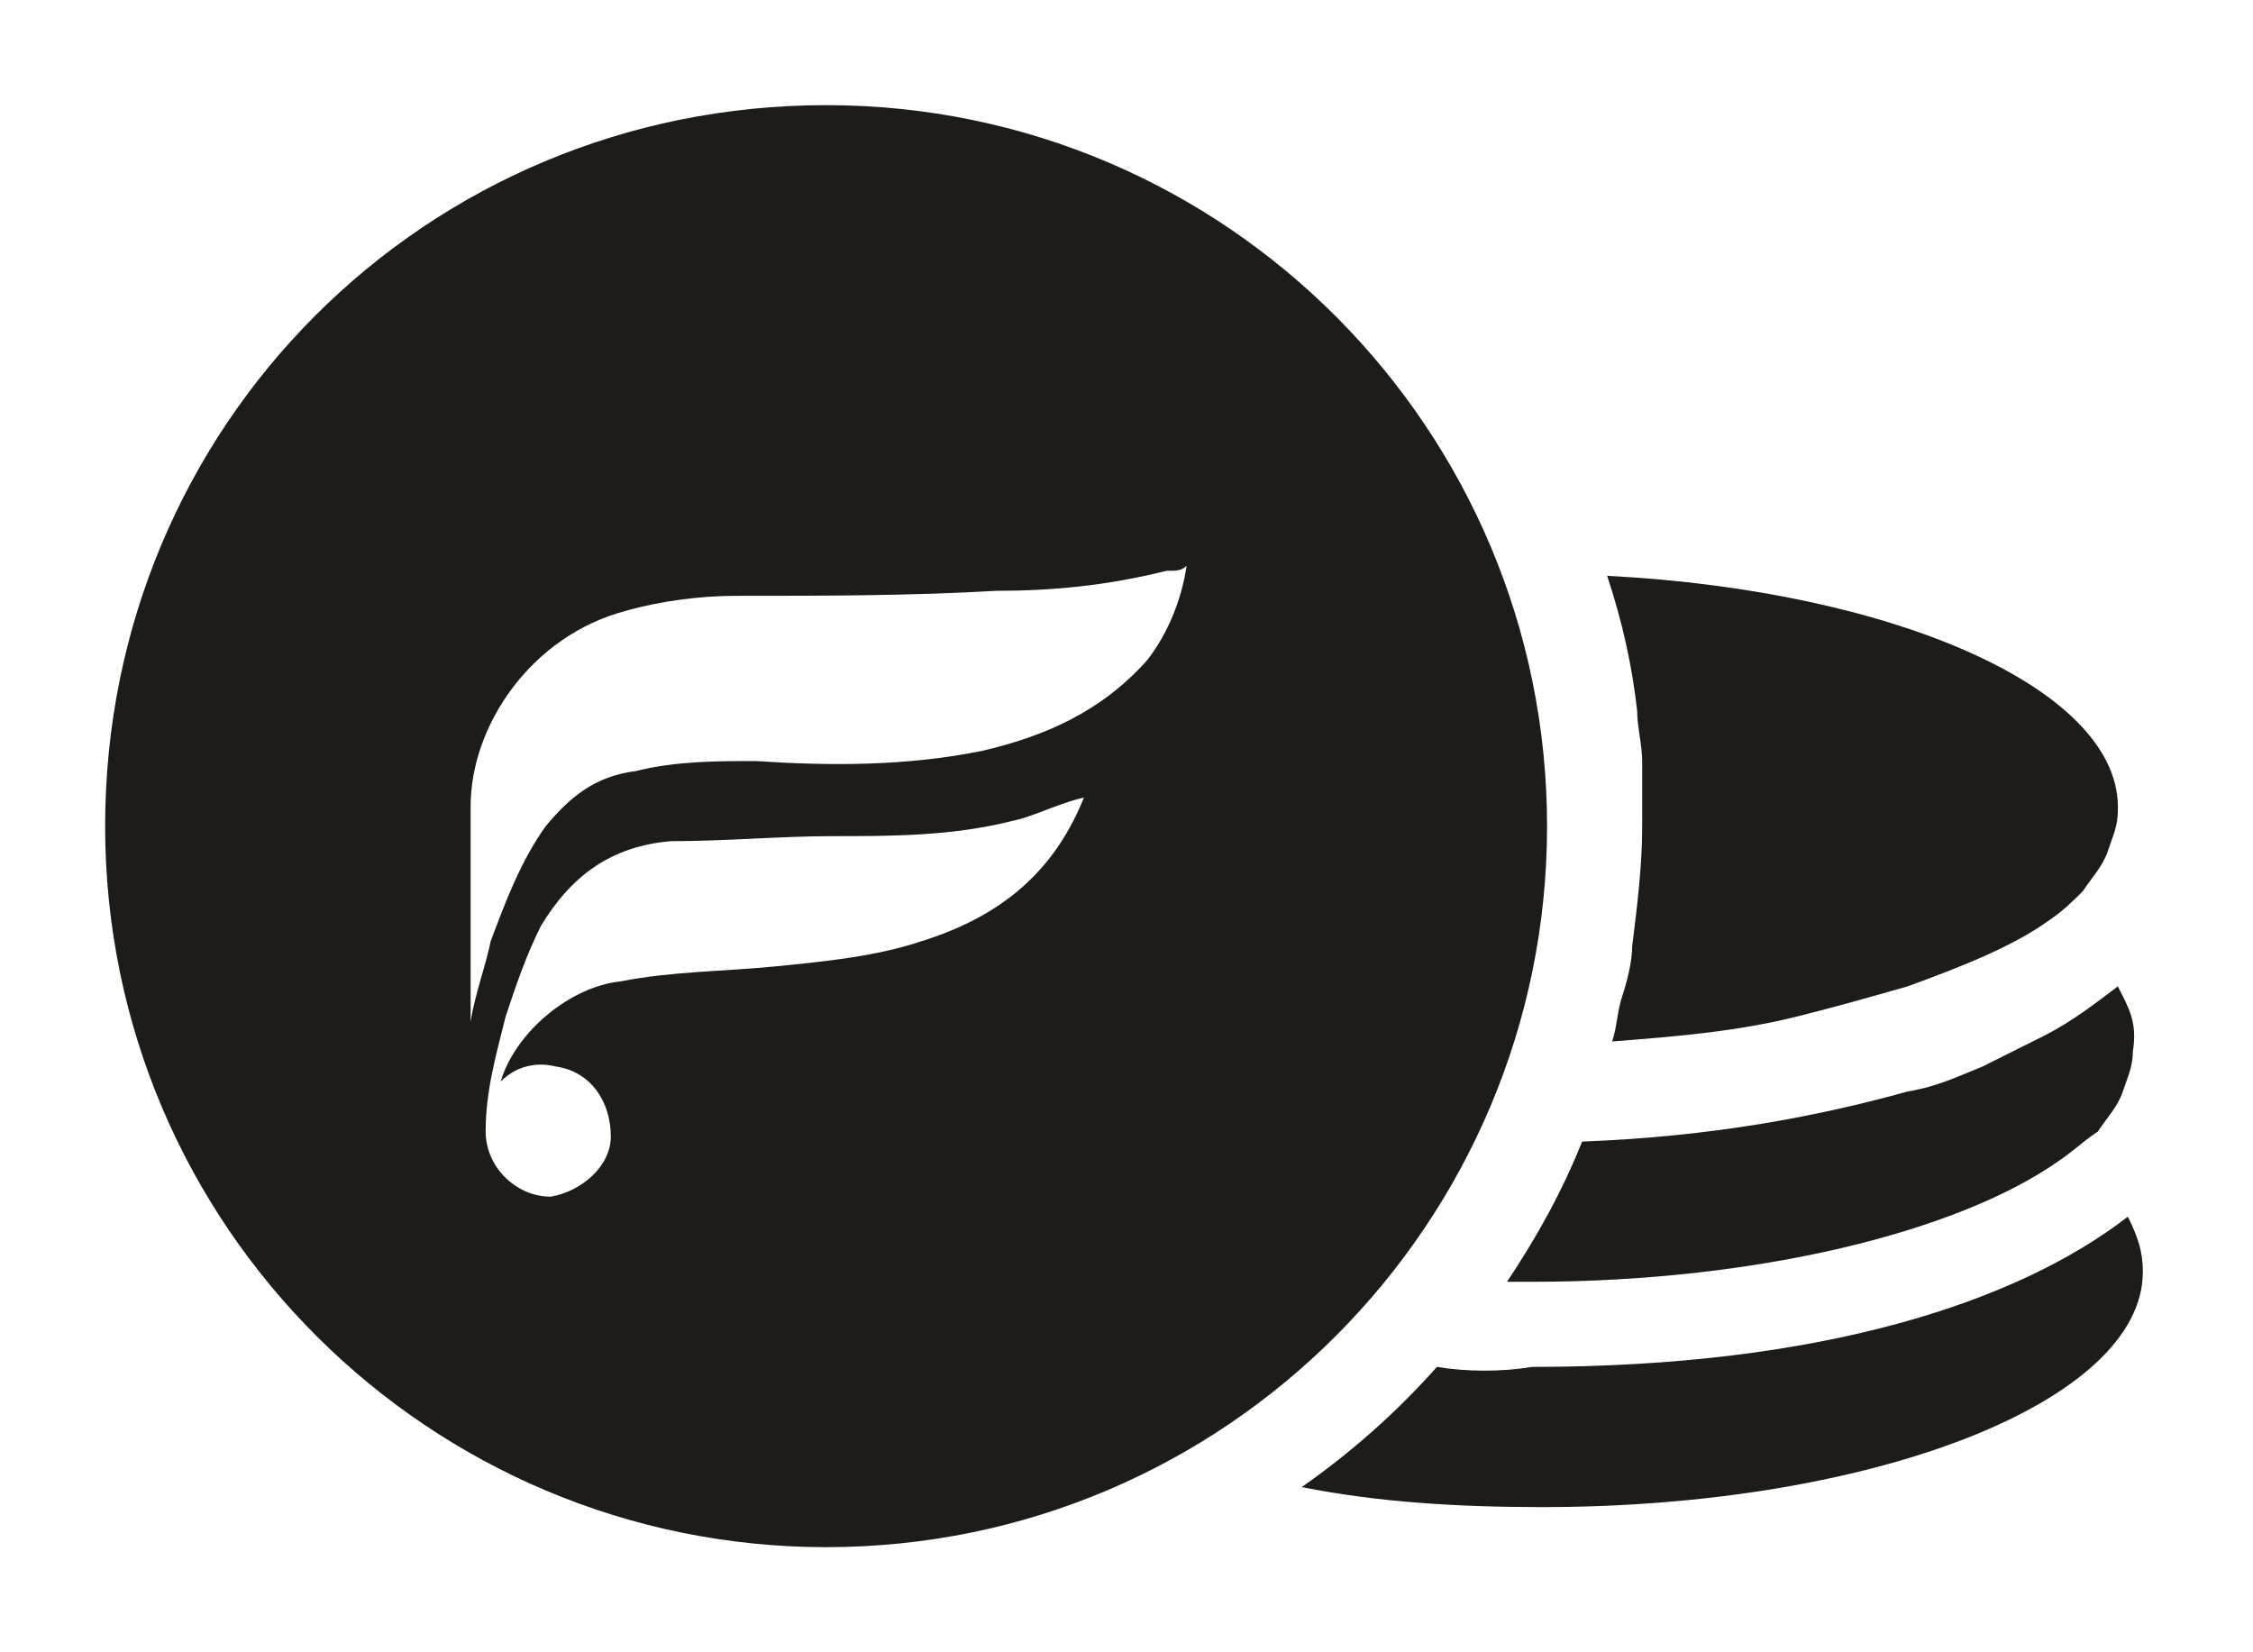
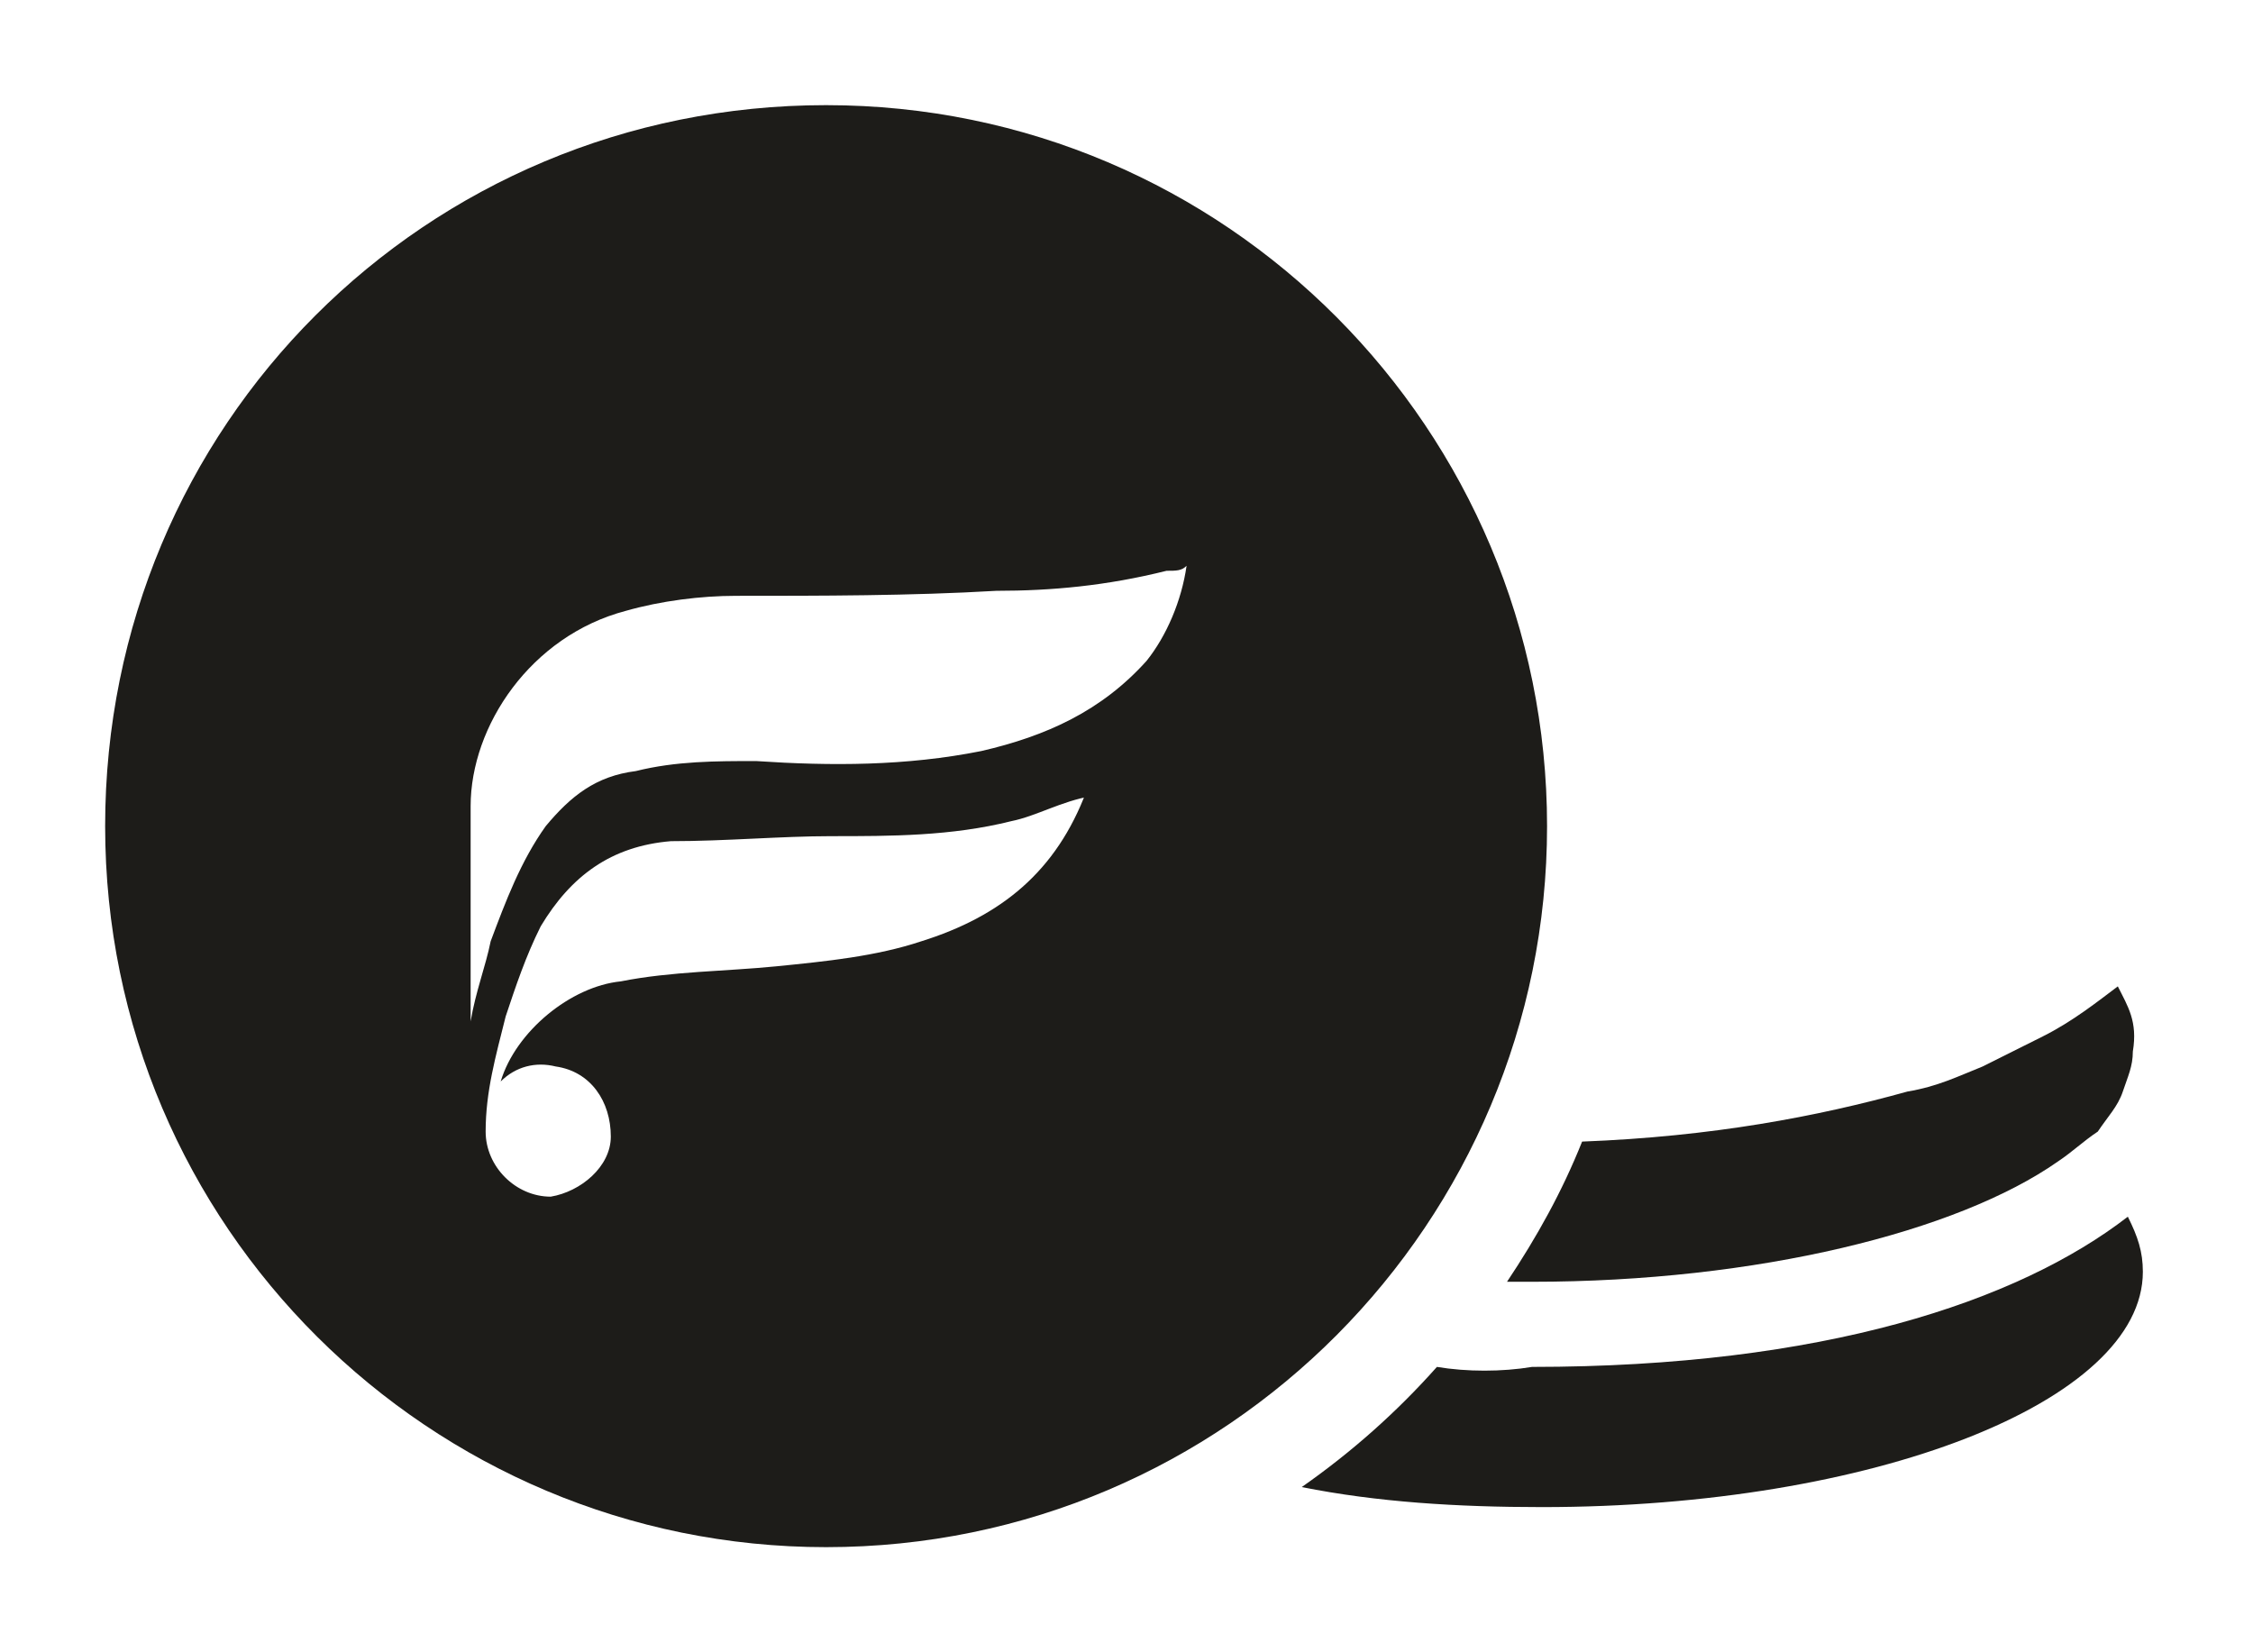
<svg xmlns="http://www.w3.org/2000/svg" version="1.1" id="Layer_1" x="0px" y="0px" viewBox="0 0 45 33" style="enable-background:new 0 0 45 33;" xml:space="preserve">
  <style type="text/css">
	.st0{fill:#1D1C19;}
</style>
  <g>
    <path class="st0" d="M16.5,2.1c-8,0-14.4,6.4-14.4,14.4c0,8,6.5,14.4,14.4,14.4c8,0,14.4-6.5,14.4-14.4S24.5,2.1,16.5,2.1z    M21.7,15.8c-0.6,1.6-1.7,2.5-3.3,3c-0.9,0.3-1.9,0.4-2.9,0.5c-1,0.1-2.1,0.1-3.1,0.3c-1,0.1-2.1,1-2.4,2l0,0   c0.3-0.3,0.7-0.4,1.1-0.3c0.7,0.1,1.1,0.7,1.1,1.4c0,0.6-0.6,1.1-1.2,1.2c-0.7,0-1.3-0.6-1.3-1.3c0-0.8,0.2-1.5,0.4-2.3   c0.2-0.6,0.4-1.2,0.7-1.8c0.6-1,1.4-1.6,2.6-1.7c1.1,0,2.2-0.1,3.2-0.1c1.2,0,2.4,0,3.6-0.3c0.5-0.1,1-0.4,1.6-0.5   C21.8,15.6,21.8,15.7,21.7,15.8z M23.7,11.3C23.7,11.3,23.7,11.3,23.7,11.3c-0.1,0.7-0.4,1.4-0.8,1.9c-0.9,1-2,1.5-3.3,1.8   c-1.5,0.3-3,0.3-4.5,0.2c-0.8,0-1.6,0-2.4,0.2c-0.8,0.1-1.3,0.5-1.8,1.1c-0.5,0.7-0.8,1.5-1.1,2.3c-0.1,0.5-0.3,1-0.4,1.6   c0-0.1,0-0.1,0-0.1c0-1.4,0-2.8,0-4.2c0-1.6,1.2-3.4,3.1-3.9c0.7-0.2,1.5-0.3,2.2-0.3c1.7,0,3.5,0,5.2-0.1c1.1,0,2.2-0.1,3.4-0.4   C23.5,11.4,23.6,11.4,23.7,11.3C23.7,11.3,23.7,11.3,23.7,11.3L23.7,11.3z" />
    <g>
      <path class="st0" d="M28.7,27.3c-0.8,0.9-1.7,1.7-2.7,2.4c1.5,0.3,3.1,0.4,4.8,0.4c6.6,0,12-2.1,12-4.7c0-0.4-0.1-0.7-0.3-1.1    c-2.2,1.7-6.1,3-11.9,3C30,27.4,29.3,27.4,28.7,27.3z" />
      <path class="st0" d="M42.3,19.7c-0.4,0.3-0.9,0.7-1.5,1c-0.4,0.2-0.8,0.4-1.2,0.6c-0.5,0.2-0.9,0.4-1.5,0.5    c-1.8,0.5-3.9,0.9-6.5,1c-0.4,1-0.9,1.9-1.5,2.8c0.2,0,0.3,0,0.5,0c4.5,0,8.5-1,10.5-2.4c0.3-0.2,0.5-0.4,0.8-0.6    c0.2-0.3,0.4-0.5,0.5-0.8c0.1-0.3,0.2-0.5,0.2-0.8C42.7,20.4,42.5,20.1,42.3,19.7z" />
-       <path class="st0" d="M32.1,11.5c0.3,0.9,0.5,1.8,0.6,2.7c0,0.3,0.1,0.7,0.1,1c0,0.3,0,0.6,0,1c0,0.1,0,0.2,0,0.3    c0,0.8-0.1,1.6-0.2,2.4c0,0.3-0.1,0.7-0.2,1c-0.1,0.3-0.1,0.6-0.2,0.9c1.3-0.1,2.5-0.2,3.7-0.5c0.8-0.2,1.5-0.4,2.2-0.6    c1.1-0.4,2.1-0.8,2.8-1.3c0.3-0.2,0.5-0.4,0.7-0.6c0.2-0.3,0.4-0.5,0.5-0.8c0.1-0.3,0.2-0.5,0.2-0.8    C42.4,13.8,37.9,11.8,32.1,11.5z" />
    </g>
  </g>
</svg>